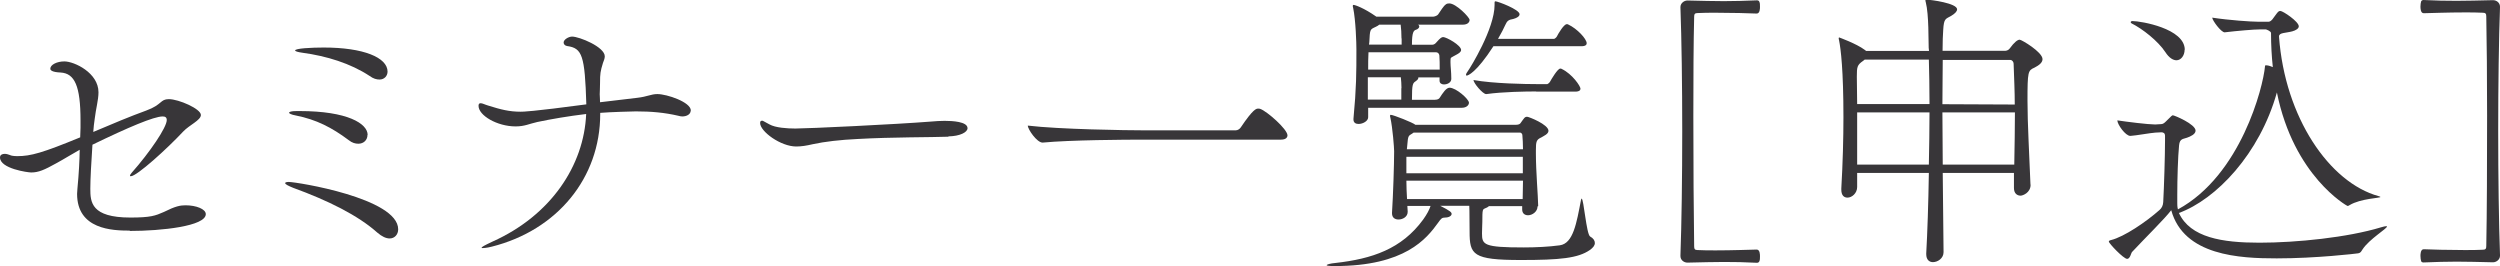
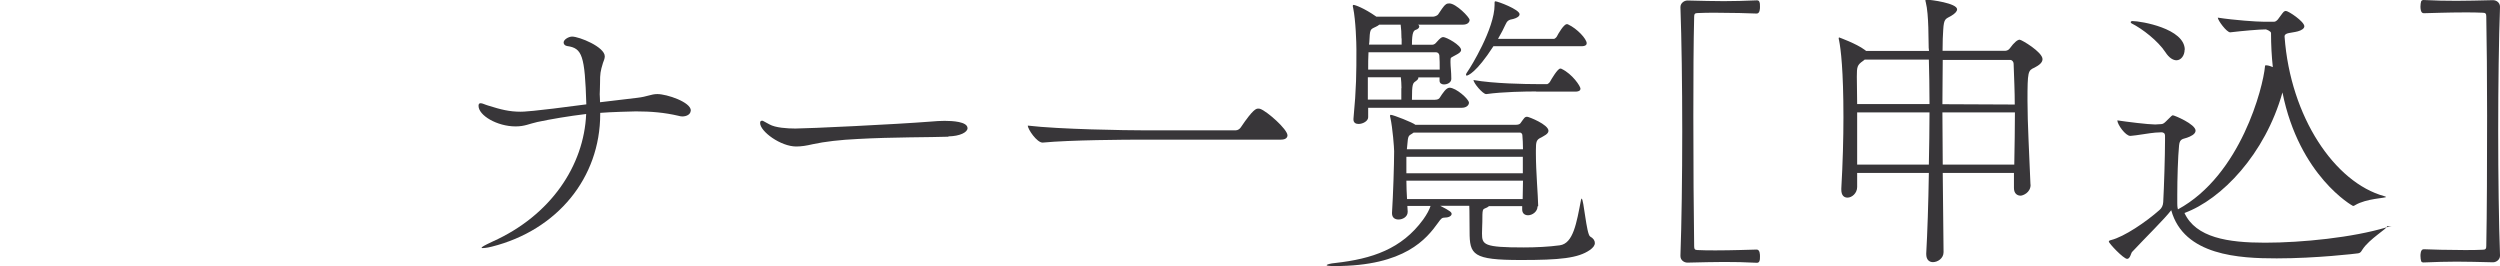
<svg xmlns="http://www.w3.org/2000/svg" id="_レイヤー_2" data-name="レイヤー 2" viewBox="0 0 153.07 16.31">
  <defs>
    <style>
      .cls-1 {
        fill: #383639;
      }
    </style>
  </defs>
  <g id="other">
    <g>
-       <path class="cls-1" d="M7.94,14.12c-1.06,0-3.22-.07-3.22-2.25,0-.11.02-.2.02-.31.09-.95.13-1.73.14-2.39-.49.27-.94.56-1.44.83-.72.4-1.08.56-1.53.56-.2,0-1.91-.23-1.91-.92,0-.16.14-.22.29-.22.11,0,.23.04.31.07.09.05.27.07.47.07.81,0,1.53-.2,3.84-1.15,0-.2.02-.4.02-.59v-.45c0-2.11-.36-2.88-1.22-2.93-.49-.02-.63-.13-.63-.23,0-.25.41-.45.86-.45.61,0,2.09.7,2.09,1.89,0,.47-.16,1.01-.23,1.62-.04.25-.07.54-.09.81,1.15-.49,2.3-.97,3.24-1.31.99-.36.85-.7,1.39-.7.59,0,1.96.59,1.96.97,0,.32-.7.61-1.08,1.01-.97,1.04-2.84,2.74-3.21,2.74-.04,0-.05,0-.05-.04s.04-.09.11-.18c1.1-1.24,2.14-2.77,2.14-3.22,0-.16-.09-.22-.25-.22-.54,0-2.11.67-4.3,1.73-.07,1.06-.13,2.09-.13,2.7,0,.81.05,1.76,2.45,1.76,1.24,0,1.53-.11,2.05-.34.72-.36,1.01-.41,1.33-.41.65,0,1.24.23,1.24.54,0,.74-2.72,1.03-4.65,1.03Z" />
-       <path class="cls-1" d="M24.38,14.04c0,.32-.22.56-.52.56-.22,0-.47-.11-.76-.36-1.19-1.06-3.01-1.96-5.15-2.74-.32-.13-.49-.22-.49-.29,0-.04.07-.07.22-.07.47,0,6.7.99,6.7,2.9ZM22.5,8.26c0,.31-.23.54-.56.54-.18,0-.38-.05-.59-.22-1.03-.77-1.98-1.26-3.24-1.51-.29-.05-.41-.13-.41-.16,0-.07.14-.11.47-.11h.18c2.93,0,4.16.77,4.16,1.46ZM23.73,4.38c0,.27-.2.49-.49.49-.18,0-.38-.05-.61-.22-1.17-.77-2.63-1.22-4.11-1.42-.29-.04-.45-.09-.45-.14,0-.13,1.01-.18,1.75-.18,2.43,0,3.91.61,3.91,1.48Z" />
      <path class="cls-1" d="M42.29,6.77c0,.22-.23.36-.52.36-.07,0-.16-.02-.23-.04-.86-.2-1.67-.27-2.61-.27-.14,0-1.6.04-2.18.09v.07c0,3.91-2.63,7.11-6.63,8.12-.04.02-.4.09-.56.09-.05,0-.07,0-.07-.02,0-.05.16-.14.67-.38,3.57-1.6,5.6-4.66,5.73-7.81-1.08.13-2.14.31-2.99.49-.5.11-.77.27-1.33.27-1.13,0-2.27-.67-2.27-1.26,0-.11.04-.16.13-.16.11,0,.27.09.45.14.79.25,1.31.38,2,.38.14,0,.65,0,4.02-.45-.09-2.99-.25-3.44-1.17-3.57-.14-.02-.22-.11-.22-.22,0-.18.31-.36.52-.36.43,0,2,.63,2,1.21,0,.14-.07.29-.11.4-.16.52-.18.67-.18,1.22,0,.36-.02.54-.02.7,0,.14.02.25.02.49.76-.09,1.49-.18,2.27-.27.63-.07.85-.23,1.24-.23.58,0,2.05.49,2.05,1.01Z" />
      <path class="cls-1" d="M58.07,8.37c-1.01.04-3.42.02-5.56.14-1.06.05-2.02.16-2.75.32-.38.09-.7.14-1.01.14-.95,0-2.21-.92-2.21-1.44,0-.11.05-.14.13-.14.02,0,.04,0,.45.23.36.2,1.06.25,1.58.25.74,0,6.07-.25,8.35-.43.22-.02.5-.04.79-.04.45,0,1.4.04,1.4.45,0,.25-.47.49-1.17.5Z" />
      <path class="cls-1" d="M78.83,8.28c0,.13-.09.27-.4.27h-8.46c-1.04,0-4.45.02-6.12.18h-.02c-.34,0-.9-.81-.9-1.04,1.93.23,6.05.29,7.13.29h5.6c.13,0,.25-.09.31-.18.76-1.13.95-1.15,1.06-1.15.05,0,.11,0,.14.02.4.14,1.66,1.24,1.66,1.62Z" />
      <path class="cls-1" d="M94.14,12.64c0,.32-.32.54-.58.54-.2,0-.36-.11-.36-.36v-.2h-2.03c-.05.05-.16.11-.25.14-.14.07-.16.05-.16.83,0,.11-.02.47-.02.7,0,.7.11.86,2.56.86.72,0,1.55-.04,2.2-.13.83-.11,1.03-1.37,1.3-2.77.02-.05.02-.09.04-.09.13,0,.29,2.18.52,2.32.2.11.29.25.29.4s-.11.29-.31.43c-.72.5-1.84.61-4.21.61-2.97,0-3.15-.32-3.15-1.75s-.02-1.42-.02-1.57h-1.78c.63.32.7.4.7.5s-.14.22-.4.22c-.2,0-.25.07-.43.32-.7.97-2.02,2.65-6.32,2.65-.36,0-.5-.02-.5-.05,0-.05.22-.11.54-.14,2.23-.25,4.05-.85,5.37-2.66.23-.32.38-.61.45-.83h-1.42l.02.34v.02c0,.31-.31.47-.56.47-.22,0-.4-.11-.4-.38v-.04c.07-1.08.13-2.99.13-3.76,0-.2-.09-1.42-.23-2.05-.02-.05-.02-.09-.02-.13s.02-.05.04-.05c.16,0,1.39.49,1.51.61h6.16c.09,0,.22-.02.27-.09.09-.11.22-.34.31-.38.04-.02.07-.02.11-.02.09,0,1.3.47,1.3.86,0,.2-.31.32-.43.4-.31.14-.34.25-.34.79v.2c0,1.1.13,2.57.14,3.2v.02ZM83.77,6.59v.59c0,.23-.32.41-.59.41-.16,0-.31-.07-.31-.27v-.05c.18-1.89.18-2.83.18-4.25,0-.36-.04-1.78-.2-2.54-.02-.05-.02-.09-.02-.13s.02-.05.04-.05c.09,0,.63.18,1.4.72h3.49c.05,0,.23-.05.29-.13.16-.22.32-.52.49-.63.05-.04.13-.05.2-.05.41,0,1.24.85,1.24,1.01,0,.13-.11.29-.41.29h-2.74c.05.04.07.07.07.11,0,.09-.11.18-.2.2-.14.05-.25.13-.25.92h1.24c.11,0,.2-.07.27-.16.22-.25.31-.31.4-.31.2,0,1.1.5,1.1.79,0,.13-.16.22-.29.29-.34.2-.36.13-.36.38v.09c0,.27.05.56.05,1.01,0,.22-.23.34-.45.34-.14,0-.27-.07-.27-.23v-.2h-1.3v.04c0,.07-.09.14-.14.18-.2.13-.25.16-.25,1.15h1.4c.22,0,.27-.09.29-.11.2-.31.41-.63.61-.63.4,0,1.19.7,1.19.92,0,.13-.13.31-.45.31h-5.73ZM85.81,5.4c0-.25-.02-.47-.04-.67h-2.02v1.37h2.05v-.7ZM83.79,3.2c-.02.34-.02.68-.02,1.06h4.38c0-.34,0-.61-.02-.86,0-.04-.04-.2-.22-.2h-4.12ZM85.81,2.36c0-.32-.02-.61-.05-.85h-1.31c-.05.05-.13.09-.23.14-.34.16-.34.13-.38.94l-.02.14h2v-.38ZM93.24,9.6h-7.13v1.01h7.13v-1.01ZM86.11,11.06c0,.38.02.77.04,1.13h7.08c0-.34.02-.74.02-1.13h-7.13ZM86.55,8.12l-.07.05c-.23.16-.27.07-.32.77,0,.07-.02.13-.02.2h7.11c0-.34-.02-.63-.04-.88,0-.02-.04-.14-.14-.14h-6.52ZM91.44,2.83c-1.06,1.64-1.57,1.8-1.64,1.8-.02,0-.04-.02-.04-.05,0-.05.04-.13.13-.25.13-.18,1.62-2.57,1.62-4.03v-.13c0-.07.02-.09.05-.09.14,0,1.48.5,1.48.79,0,.13-.16.23-.38.29-.29.05-.38.11-.49.36-.09.2-.25.52-.45.86h3.44s.11-.05.16-.14c.09-.18.43-.76.61-.76.04,0,.07,0,.09.02.54.25,1.13.88,1.13,1.15,0,.09-.07.18-.32.18h-5.4ZM94.05,5.6c-.65,0-2.03.02-3.04.16h-.02c-.2,0-.77-.67-.77-.86,1.22.22,3.21.25,3.87.25h.65s.11-.05.16-.14c.09-.16.47-.81.63-.81.04,0,.07,0,.09.02.65.31,1.15,1.06,1.15,1.21,0,.09-.07.18-.32.18h-2.39Z" />
      <path class="cls-1" d="M102.89,15.63c.07-1.93.11-4.77.11-7.6s-.04-5.65-.11-7.56v-.04c0-.23.22-.4.43-.4.9.02,1.58.04,2.23.04s1.28-.02,2.03-.05c.04,0,.13.02.14.09.04.07.04.18.04.31,0,.09,0,.41-.2.41-.47-.02-1.51-.05-2.5-.05-.4,0-.79,0-1.13.02-.16,0-.2.07-.2.23-.04,1.53-.05,3.76-.05,6.07,0,2.92.02,6,.05,7.98,0,.16.04.23.2.23.34.02.74.02,1.13.02.99,0,2.03-.04,2.5-.05.2,0,.2.32.2.41,0,.13,0,.23-.04.31-.02.07-.11.09-.14.09-.76-.04-1.37-.05-2.03-.05s-1.33.02-2.23.04c-.22,0-.43-.16-.43-.4v-.04Z" />
      <path class="cls-1" d="M124.33,11.31c0,.5-.49.67-.61.67-.22,0-.41-.14-.41-.47v-.92h-4.36l.05,4.83v.02c0,.38-.36.61-.65.61-.22,0-.41-.14-.41-.49v-.05c.07-1.24.13-3.02.16-4.92h-4.39v.86c0,.38-.32.65-.59.65-.22,0-.38-.14-.38-.49v-.07c.09-1.55.13-3.1.13-4.36,0-2.88-.16-4.18-.27-4.72-.02-.05-.02-.11-.02-.13t.02-.04s1.06.38,1.57.76l.09.07h3.85l-.02-.2c-.02-.36.02-2.02-.18-2.79-.02-.05-.02-.09-.02-.11,0-.04.02-.04.05-.04.29,0,1.89.22,1.89.59,0,.13-.14.27-.36.4-.34.2-.45.14-.49.86-.02.29-.04.72-.04,1.28h3.84c.07,0,.2-.04.27-.14.29-.4.49-.54.61-.54s1.4.76,1.4,1.19c0,.22-.22.38-.49.52-.4.18-.43.22-.43,2.03,0,1.4.11,3.26.18,5.08v.04ZM114.16,3.66l-.09.07c-.36.25-.38.36-.38.97,0,.56.02,1.1.02,1.67h4.43c0-1.01-.02-1.94-.04-2.72h-3.94ZM113.71,6.88v3.2h4.39c.02-1.08.04-2.18.04-3.2h-4.43ZM118.95,3.66c0,.77-.02,1.69-.02,2.72l4.43.02c0-.81-.04-1.62-.07-2.5,0-.11-.09-.23-.2-.23h-4.14ZM118.93,6.88c0,1.03.02,2.11.02,3.2h4.38c.02-1.21.04-2.21.04-3.2h-4.43Z" />
-       <path class="cls-1" d="M146.11,13.85s.04,0,.04.02c0,.13-1.08.77-1.49,1.39-.09.13-.11.22-.27.25-.13.02-2.58.31-4.99.31-2.27,0-5.69-.16-6.46-2.95-.41.54-1.57,1.67-2.41,2.57-.05.07-.11.41-.29.41-.22,0-1.12-.95-1.12-1.06,0-.04.04-.07.13-.09.81-.2,2.16-1.12,2.97-1.84.13-.11.22-.27.23-.49.05-.9.11-2.86.11-3.75v-.32c0-.13-.09-.2-.22-.2l-.38.02c-.31.02-1.17.18-1.51.2h-.02c-.29,0-.79-.7-.79-.95.59.09,1.89.25,2.29.25h.05l.34-.02c.11,0,.2-.07.29-.16.36-.36.38-.38.43-.38.09,0,1.39.54,1.39.94,0,.22-.32.36-.52.43-.23.09-.45.04-.49.47-.07.7-.11,2.05-.11,3.02v.52c0,.09,0,.23.04.38,3.85-2.09,5.22-7.49,5.33-8.75,0-.05,0-.07.07-.07.04,0,.16,0,.41.11-.07-.65-.11-1.35-.11-2.09,0-.11-.29-.22-.32-.22h-.34c-.4,0-1.42.09-2.18.18-.22,0-.76-.74-.76-.9,1.04.16,2.39.25,2.79.25h.67c.07,0,.16-.07.22-.14.09-.11.29-.41.36-.47.05-.04.09-.05.13-.05.16,0,1.13.65,1.13.94,0,.14-.18.25-.4.31-.41.11-.81.07-.81.31v.02c.36,4.93,3.08,8.93,6.1,9.76.07.02.11.04.11.05,0,.07-1.21.09-1.89.5-.05.04-.09.05-.13.05-.02,0-3.29-1.82-4.32-6.95-1.06,3.78-3.73,6.55-6,7.38.7,1.51,2.65,1.82,4.93,1.82s5.4-.32,7.44-.94c.16-.05.27-.07.32-.07ZM133.76,3.04c0,.36-.22.65-.5.65-.2,0-.45-.14-.68-.5-.45-.68-1.39-1.42-2.07-1.76-.04-.02-.05-.05-.05-.07,0-.04.04-.07.11-.07.5,0,3.2.45,3.2,1.76Z" />
+       <path class="cls-1" d="M146.11,13.85s.04,0,.04.02c0,.13-1.08.77-1.49,1.39-.09.13-.11.22-.27.25-.13.02-2.58.31-4.99.31-2.27,0-5.69-.16-6.46-2.95-.41.54-1.57,1.67-2.41,2.57-.05.07-.11.41-.29.41-.22,0-1.12-.95-1.12-1.06,0-.04.04-.07.13-.09.81-.2,2.16-1.12,2.97-1.84.13-.11.22-.27.23-.49.05-.9.11-2.86.11-3.75v-.32c0-.13-.09-.2-.22-.2l-.38.02c-.31.02-1.17.18-1.51.2h-.02c-.29,0-.79-.7-.79-.95.59.09,1.89.25,2.29.25h.05l.34-.02c.11,0,.2-.07.29-.16.36-.36.38-.38.43-.38.09,0,1.39.54,1.39.94,0,.22-.32.36-.52.43-.23.09-.45.04-.49.47-.07.7-.11,2.05-.11,3.02v.52c0,.09,0,.23.04.38,3.85-2.09,5.22-7.49,5.33-8.75,0-.05,0-.07.07-.07.04,0,.16,0,.41.11-.07-.65-.11-1.35-.11-2.09,0-.11-.29-.22-.32-.22c-.4,0-1.42.09-2.18.18-.22,0-.76-.74-.76-.9,1.04.16,2.39.25,2.79.25h.67c.07,0,.16-.07.22-.14.09-.11.29-.41.36-.47.05-.04.09-.05.13-.05.16,0,1.13.65,1.13.94,0,.14-.18.25-.4.31-.41.11-.81.07-.81.31v.02c.36,4.93,3.08,8.93,6.1,9.76.07.02.11.04.11.05,0,.07-1.21.09-1.89.5-.05.04-.09.05-.13.05-.02,0-3.29-1.82-4.32-6.95-1.06,3.78-3.73,6.55-6,7.38.7,1.51,2.65,1.82,4.93,1.82s5.4-.32,7.44-.94c.16-.05.27-.07.32-.07ZM133.76,3.04c0,.36-.22.65-.5.65-.2,0-.45-.14-.68-.5-.45-.68-1.39-1.42-2.07-1.76-.04-.02-.05-.05-.05-.07,0-.04.04-.07.11-.07.5,0,3.2.45,3.2,1.76Z" />
      <path class="cls-1" d="M153.07,15.66c0,.23-.22.4-.43.4-.88-.02-1.58-.04-2.23-.04s-1.28.02-2.03.05c-.04,0-.13-.02-.14-.09-.02-.07-.04-.18-.04-.31,0-.09,0-.41.2-.41.47.02,1.51.05,2.5.05.4,0,.79,0,1.13-.02.16,0,.2-.07.2-.23.04-1.98.05-5.06.05-7.98,0-2.3-.02-4.54-.05-6.07,0-.16-.04-.23-.2-.23-.34-.02-.74-.02-1.13-.02-.99,0-2.03.04-2.5.05-.2,0-.2-.32-.2-.41,0-.13.02-.23.04-.31.02-.07.11-.09.14-.09.76.04,1.39.05,2.03.05s1.35-.02,2.23-.04c.22,0,.43.16.43.4v.04c-.07,1.91-.11,4.74-.11,7.56s.04,5.67.11,7.6v.04Z" />
    </g>
  </g>
</svg>